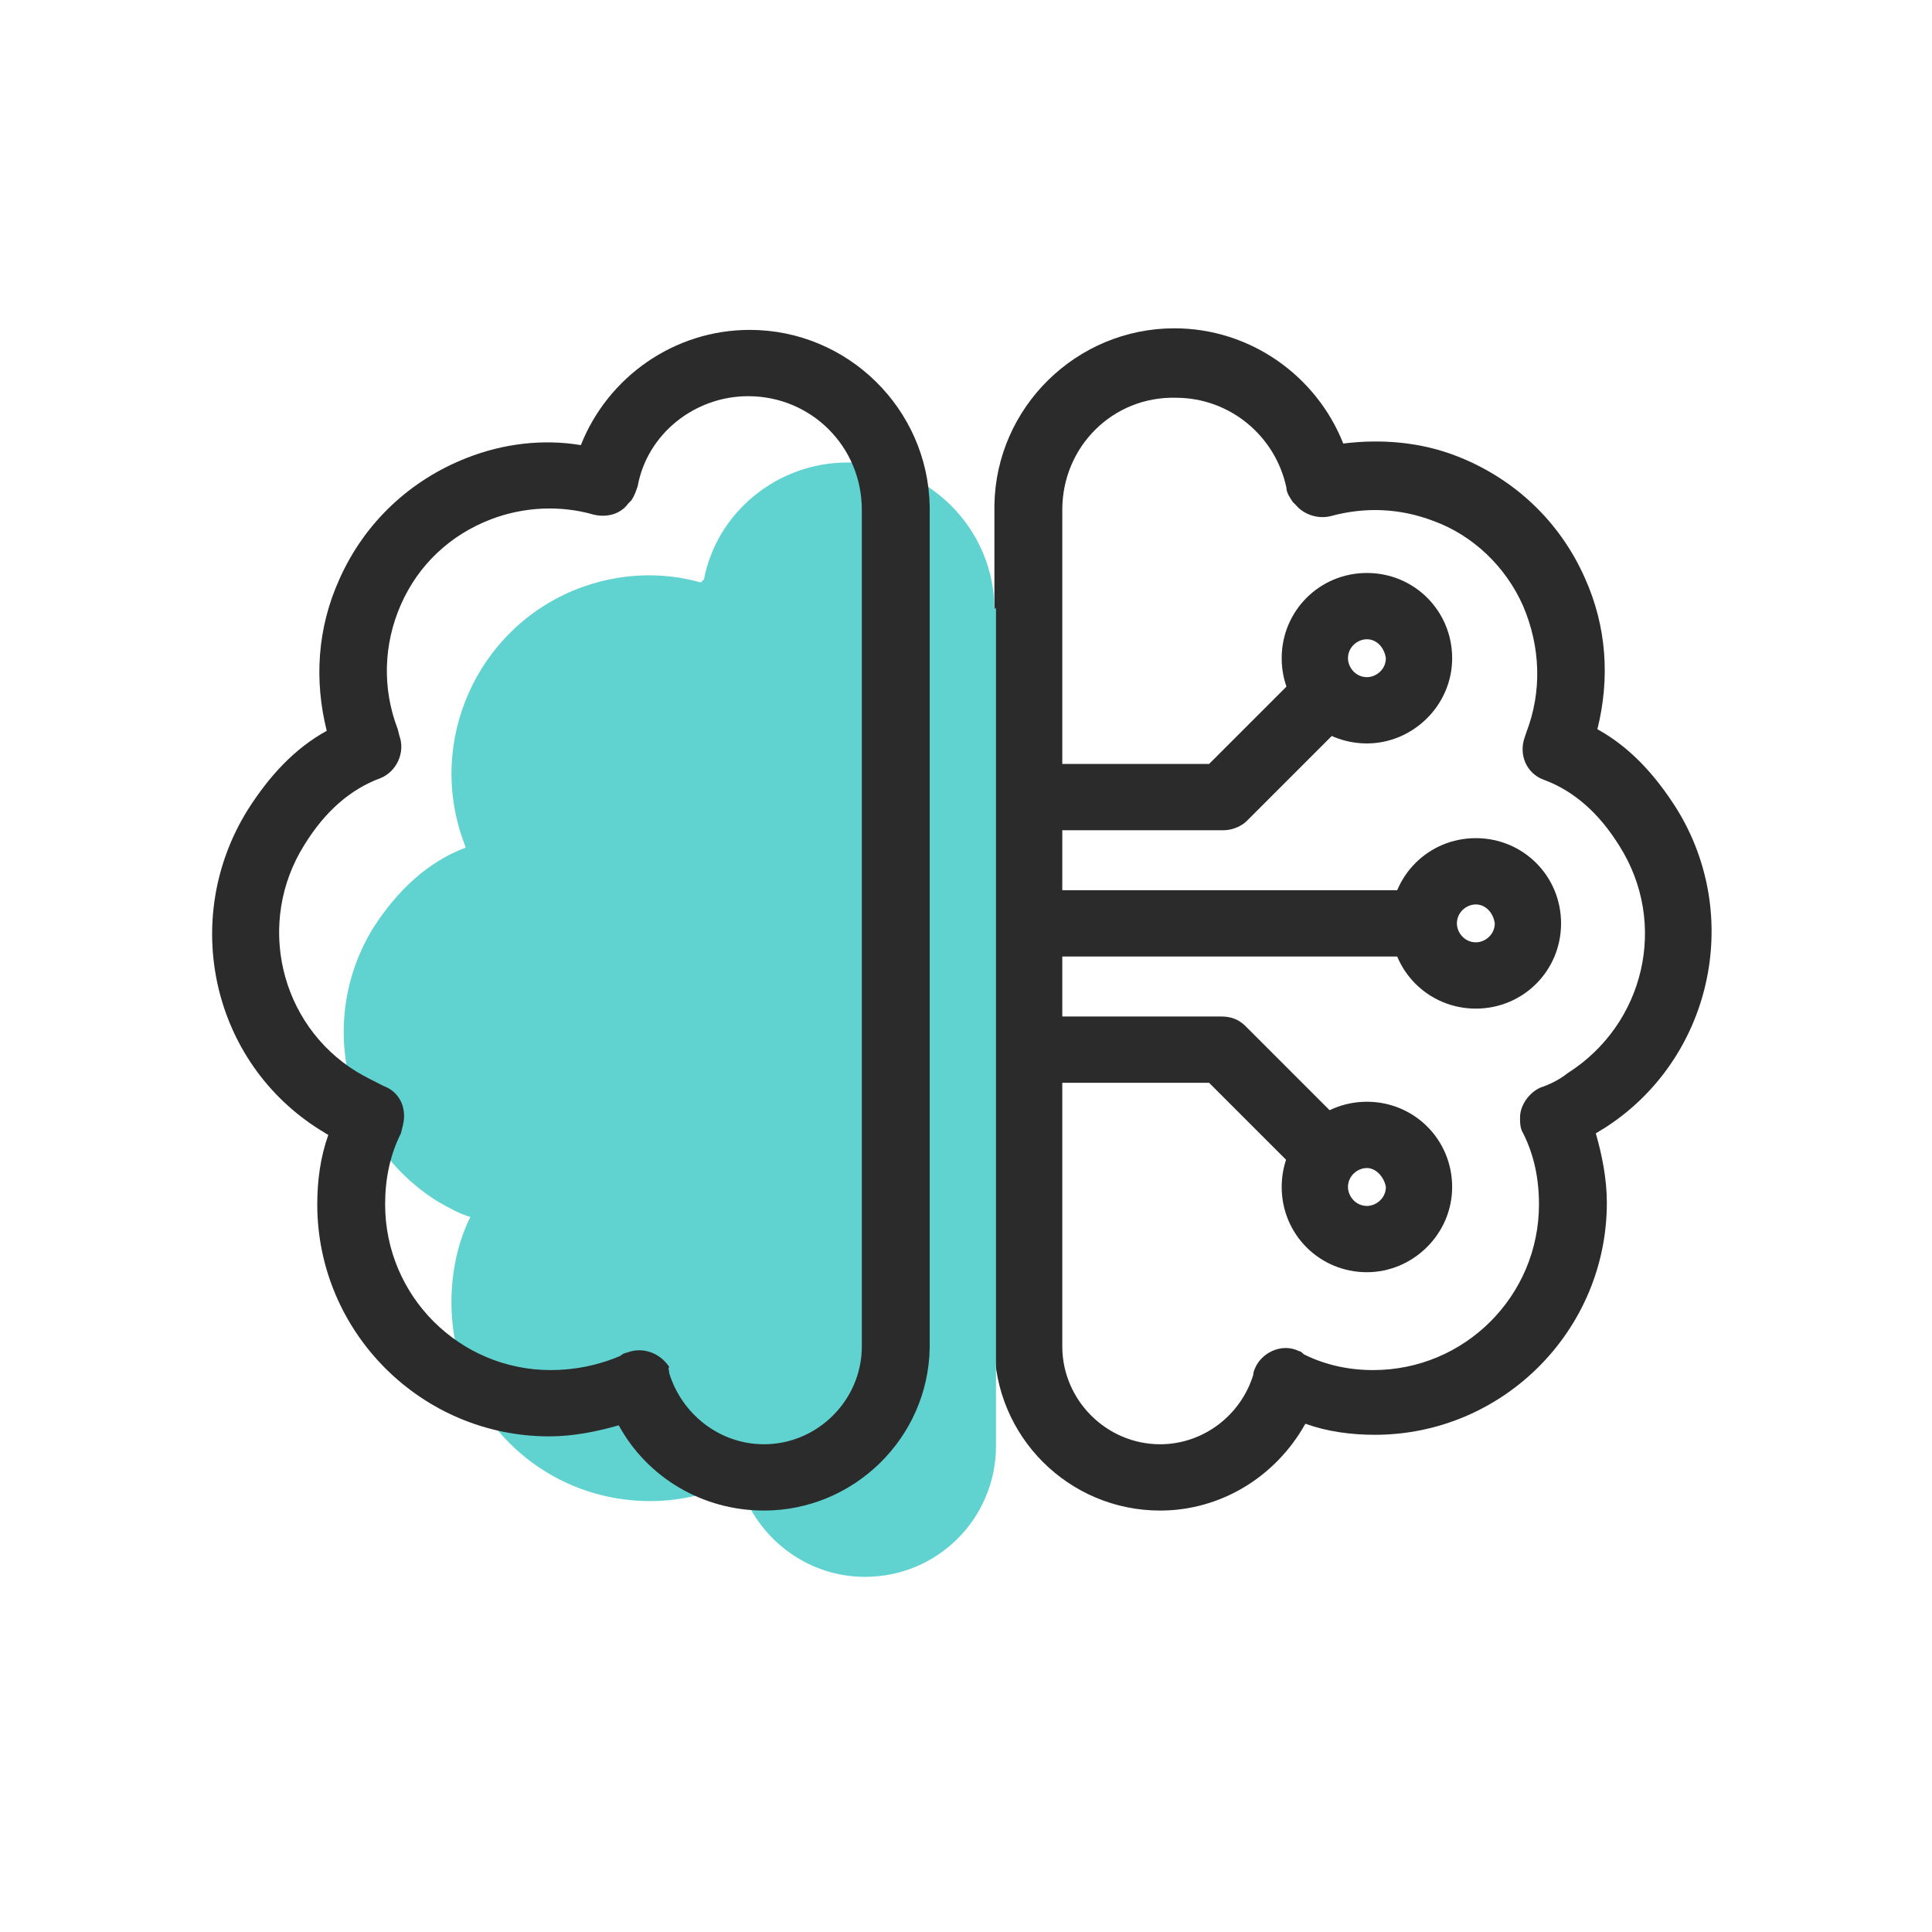
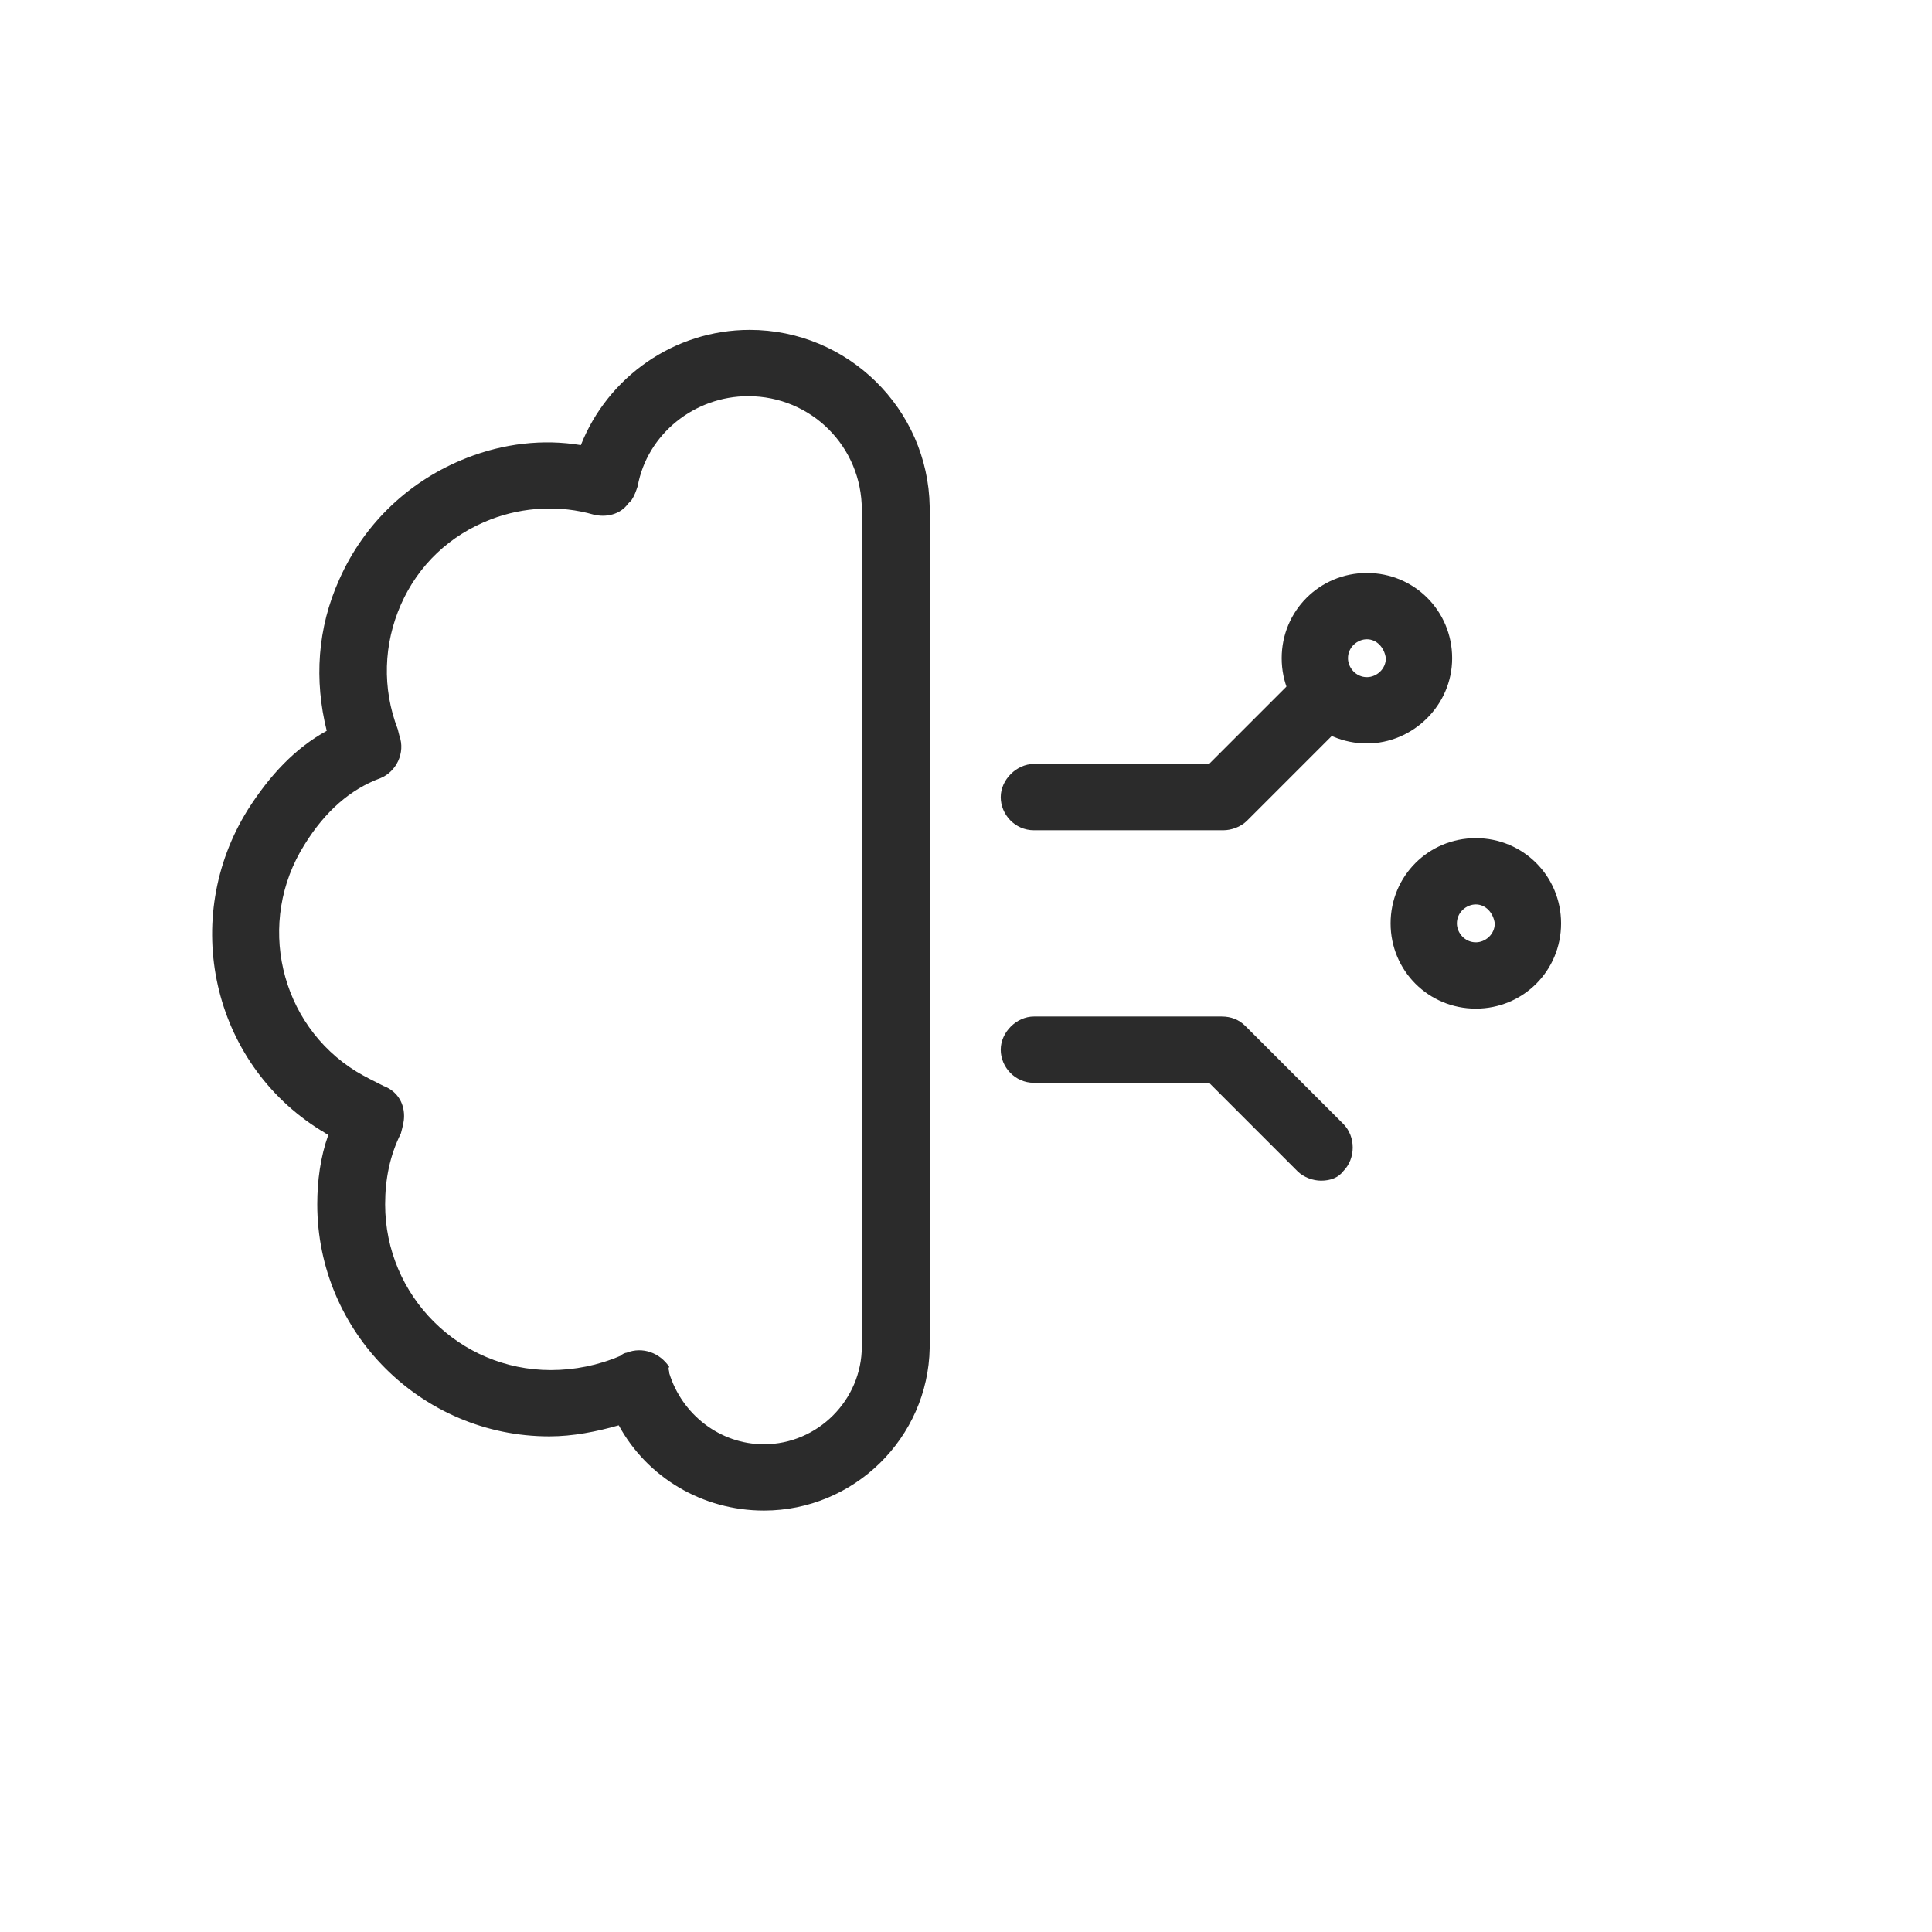
<svg xmlns="http://www.w3.org/2000/svg" version="1.1" id="Layer_1" x="0px" y="0px" viewBox="-188 189.6 122.4 122.4" style="enable-background:new -188 189.6 122.4 122.4;" xml:space="preserve">
  <style type="text/css">
	.st0{display:none;}
	.st1{fill:#2B2B2B;}
	.st2{fill:#60D3D1;}
</style>
  <g id="gray_background" class="st0">
</g>
  <g id="Layer_1_1_">
    <g>
      <g>
        <g>
-           <path class="st1" d="M-114.5,285.3c-5.8,0-10.5-4.7-10.5-10.5v-53.1v-0.1c0.1-6.2,5.2-11.2,11.4-11.2c4.8,0,9,3,10.7,7.3      c2.4-0.3,4.9-0.1,7.2,0.8c3.6,1.4,6.5,4.1,8.1,7.7c1.4,3.1,1.6,6.4,0.8,9.6c2,1.1,3.6,2.8,5,5c4.3,6.9,2.2,16-4.6,20.3      c-0.2,0.1-0.3,0.2-0.5,0.3c0.4,1.4,0.7,2.9,0.7,4.4c0,8.1-6.6,14.7-14.7,14.7c-1.5,0-3-0.2-4.4-0.7      C-107.2,283.2-110.7,285.3-114.5,285.3z M-120.7,221.9v53c0,3.4,2.8,6.2,6.2,6.2c2.7,0,5.1-1.8,5.9-4.4c0-0.2,0.1-0.4,0.2-0.6      c0.5-0.9,1.7-1.4,2.7-0.9c0.1,0,0.2,0.1,0.3,0.2c1.4,0.7,2.9,1,4.4,1c5.8,0,10.5-4.7,10.5-10.5c0-1.6-0.3-3.1-1-4.5      c-0.2-0.3-0.2-0.7-0.2-1c0-0.8,0.6-1.6,1.3-1.9c0.6-0.2,1.2-0.5,1.7-0.9c4.9-3.1,6.4-9.5,3.3-14.4c-1.3-2.1-2.9-3.5-4.8-4.2      c-1.1-0.4-1.6-1.6-1.2-2.7l0.1-0.3c1-2.6,0.9-5.4-0.2-8c-1.1-2.5-3.2-4.5-5.7-5.4c-2.1-0.8-4.3-0.9-6.5-0.3      c-0.8,0.2-1.7-0.1-2.2-0.7l-0.2-0.2c-0.2-0.3-0.4-0.6-0.4-0.9c-0.7-3.3-3.6-5.7-7-5.7C-117.5,214.7-120.7,217.9-120.7,221.9z" />
-         </g>
+           </g>
      </g>
      <g>
        <g>
          <g>
-             <path class="st2" d="M-125,228.2c0-5.1-4.2-9.3-9.3-9.3c-4.5,0-8.3,3.2-9.1,7.4l-0.2,0.2c-2.5-0.7-5.2-0.6-7.8,0.4       c-6.4,2.5-9.6,9.7-7.2,16.1l0.1,0.3c-2.4,0.9-4.3,2.7-5.8,5c-3.7,5.9-1.9,13.7,4,17.4c0.7,0.4,1.4,0.8,2.1,1l0,0       c-0.8,1.6-1.2,3.5-1.2,5.4c0,7,5.6,12.6,12.6,12.6c2,0,3.9-0.5,5.6-1.3l0,0c1,3.5,4.2,6.1,8,6.1c4.6,0,8.3-3.7,8.3-8.3v-53.1       L-125,228.2L-125,228.2z" />
-           </g>
+             </g>
        </g>
        <g>
          <path class="st1" d="M-139.6,285.3c-3.9,0-7.4-2.1-9.2-5.4c-1.4,0.4-2.9,0.7-4.4,0.7c-8.1,0-14.7-6.6-14.7-14.7      c0-1.5,0.2-3,0.7-4.4c-0.2-0.1-0.3-0.2-0.5-0.3c-6.9-4.3-8.9-13.4-4.6-20.3c1.4-2.2,3-3.9,5-5c-0.8-3.2-0.6-6.5,0.8-9.6      c1.6-3.6,4.5-6.3,8.1-7.7c2.3-0.9,4.8-1.2,7.2-0.8c1.7-4.3,5.9-7.3,10.7-7.3c6.2,0,11.3,5,11.4,11.2v0.1V275      C-129.2,280.7-133.9,285.3-139.6,285.3z M-145.6,276.6c0.8,2.6,3.2,4.5,6,4.5c3.4,0,6.2-2.8,6.2-6.2v-53c0-4-3.2-7.2-7.2-7.2      c-3.4,0-6.4,2.4-7,5.7c-0.1,0.3-0.2,0.6-0.4,0.9l-0.2,0.2c-0.5,0.7-1.4,0.9-2.2,0.7c-2.1-0.6-4.4-0.5-6.5,0.3      c-2.6,1-4.6,2.9-5.7,5.4c-1.1,2.5-1.2,5.3-0.2,7.9l0.1,0.4c0.4,1.1-0.2,2.3-1.2,2.7c-1.9,0.7-3.5,2.1-4.8,4.2      c-3.1,4.9-1.6,11.4,3.3,14.4c0.5,0.3,1.1,0.6,1.7,0.9c0.8,0.3,1.3,1,1.3,1.9c0,0.4-0.1,0.7-0.2,1.1c-0.7,1.4-1,2.9-1,4.5      c0,5.8,4.7,10.5,10.5,10.5c1.5,0,3-0.3,4.4-0.9c0.1-0.1,0.3-0.2,0.4-0.2c1-0.4,2.1,0,2.7,0.9      C-145.7,276.3-145.6,276.4-145.6,276.6z" />
        </g>
      </g>
      <g>
        <path class="st1" d="M-110.5,242.2h-12c-1.2,0-2.1-1-2.1-2.1s1-2.1,2.1-2.1h11.1l5.6-5.6c0.8-0.8,2.2-0.8,3,0s0.8,2.2,0,3     l-6.2,6.2C-109.4,242-110,242.2-110.5,242.2z" />
      </g>
      <g>
        <path class="st1" d="M-101.4,236.7c-3,0-5.4-2.4-5.4-5.4s2.4-5.4,5.4-5.4s5.4,2.4,5.4,5.4S-98.5,236.7-101.4,236.7z      M-101.4,230.1c-0.6,0-1.2,0.5-1.2,1.2c0,0.6,0.5,1.2,1.2,1.2c0.6,0,1.2-0.5,1.2-1.2C-100.3,230.6-100.8,230.1-101.4,230.1z" />
      </g>
      <g>
        <path class="st1" d="M-104.3,264.4c-0.5,0-1.1-0.2-1.5-0.6l-5.6-5.6h-11.1c-1.2,0-2.1-1-2.1-2.1c0-1.1,1-2.1,2.1-2.1h11.9     c0.6,0,1.1,0.2,1.5,0.6l6.2,6.2c0.8,0.8,0.8,2.2,0,3C-103.2,264.2-103.7,264.4-104.3,264.4z" />
      </g>
      <g>
-         <path class="st1" d="M-101.4,270.2c-3,0-5.4-2.4-5.4-5.4s2.4-5.4,5.4-5.4s5.4,2.4,5.4,5.4S-98.5,270.2-101.4,270.2z      M-101.4,263.6c-0.6,0-1.2,0.5-1.2,1.2c0,0.6,0.5,1.2,1.2,1.2c0.6,0,1.2-0.5,1.2-1.2C-100.3,264.2-100.8,263.6-101.4,263.6z" />
-       </g>
+         </g>
      <g>
        <path class="st1" d="M-94.5,253.5c-3,0-5.4-2.4-5.4-5.4s2.4-5.4,5.4-5.4s5.4,2.4,5.4,5.4S-91.5,253.5-94.5,253.5z M-94.5,246.9     c-0.6,0-1.2,0.5-1.2,1.2c0,0.6,0.5,1.2,1.2,1.2c0.6,0,1.2-0.5,1.2-1.2C-93.4,247.4-93.9,246.9-94.5,246.9z" />
      </g>
      <g>
-         <path class="st1" d="M-98.2,250.2h-24.3c-1.2,0-2.1-1-2.1-2.1s1-2.1,2.1-2.1h24.3c1.2,0,2.1,1,2.1,2.1S-97,250.2-98.2,250.2z" />
-       </g>
+         </g>
    </g>
  </g>
</svg>